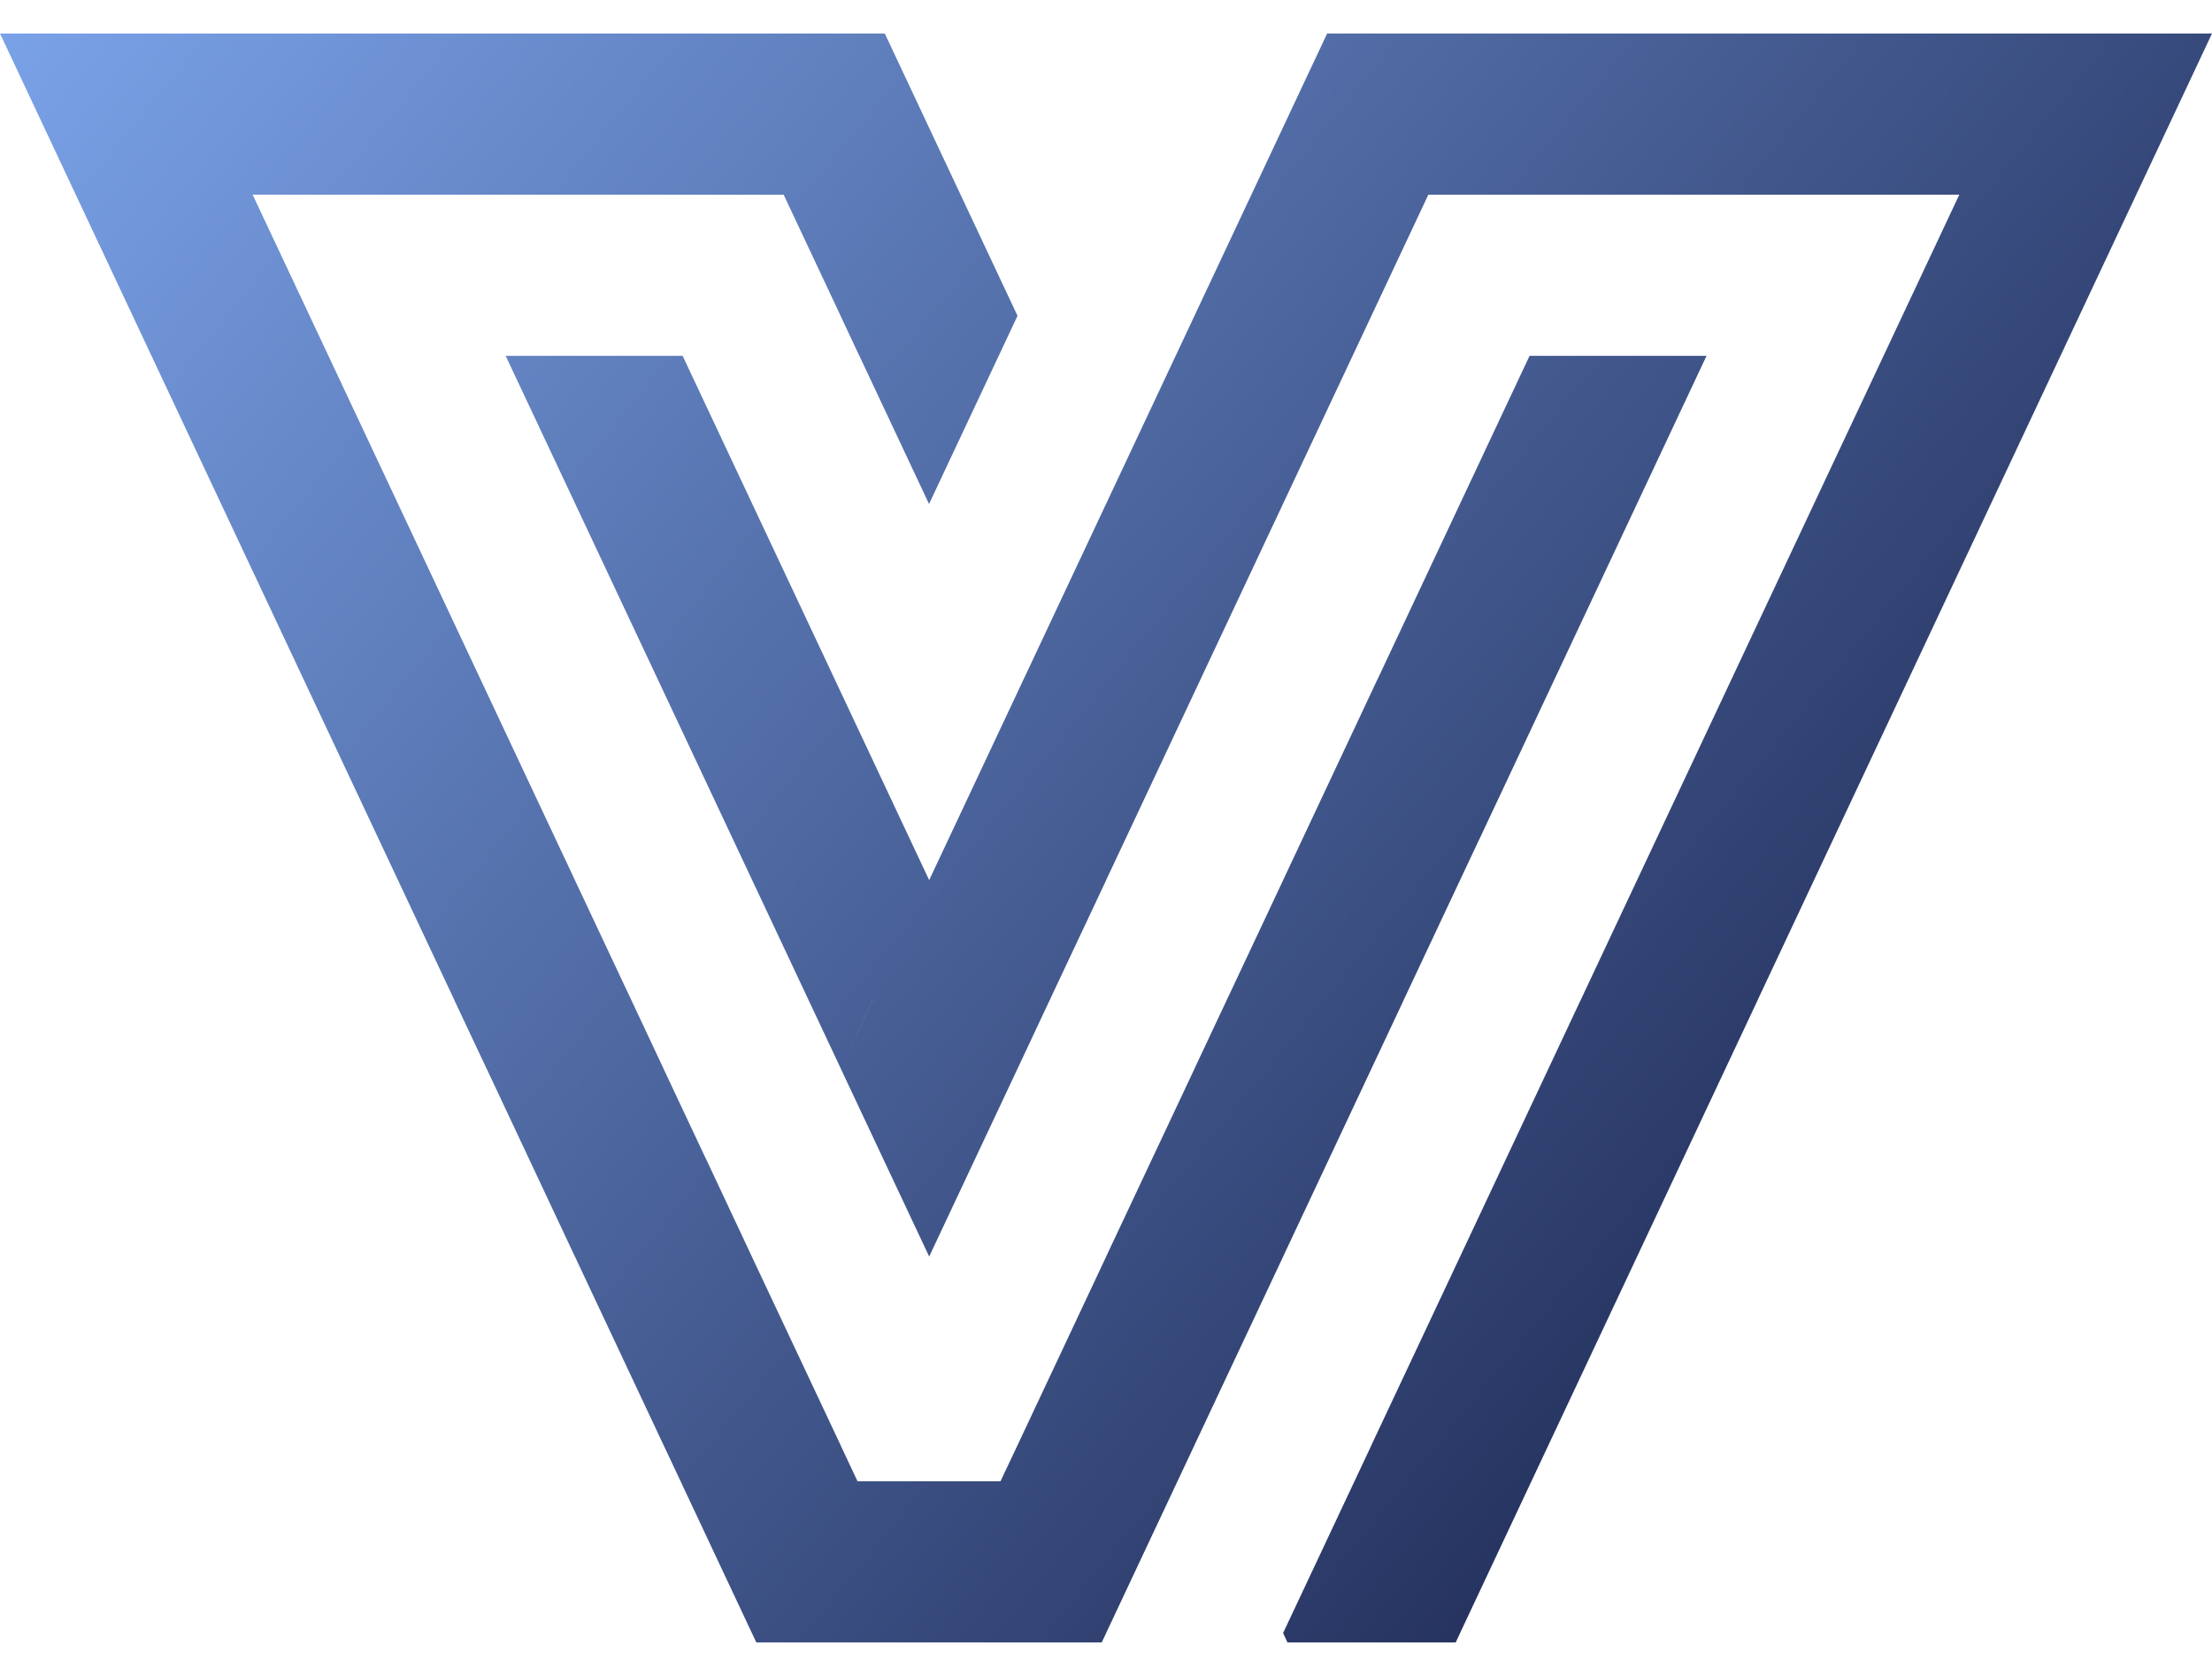
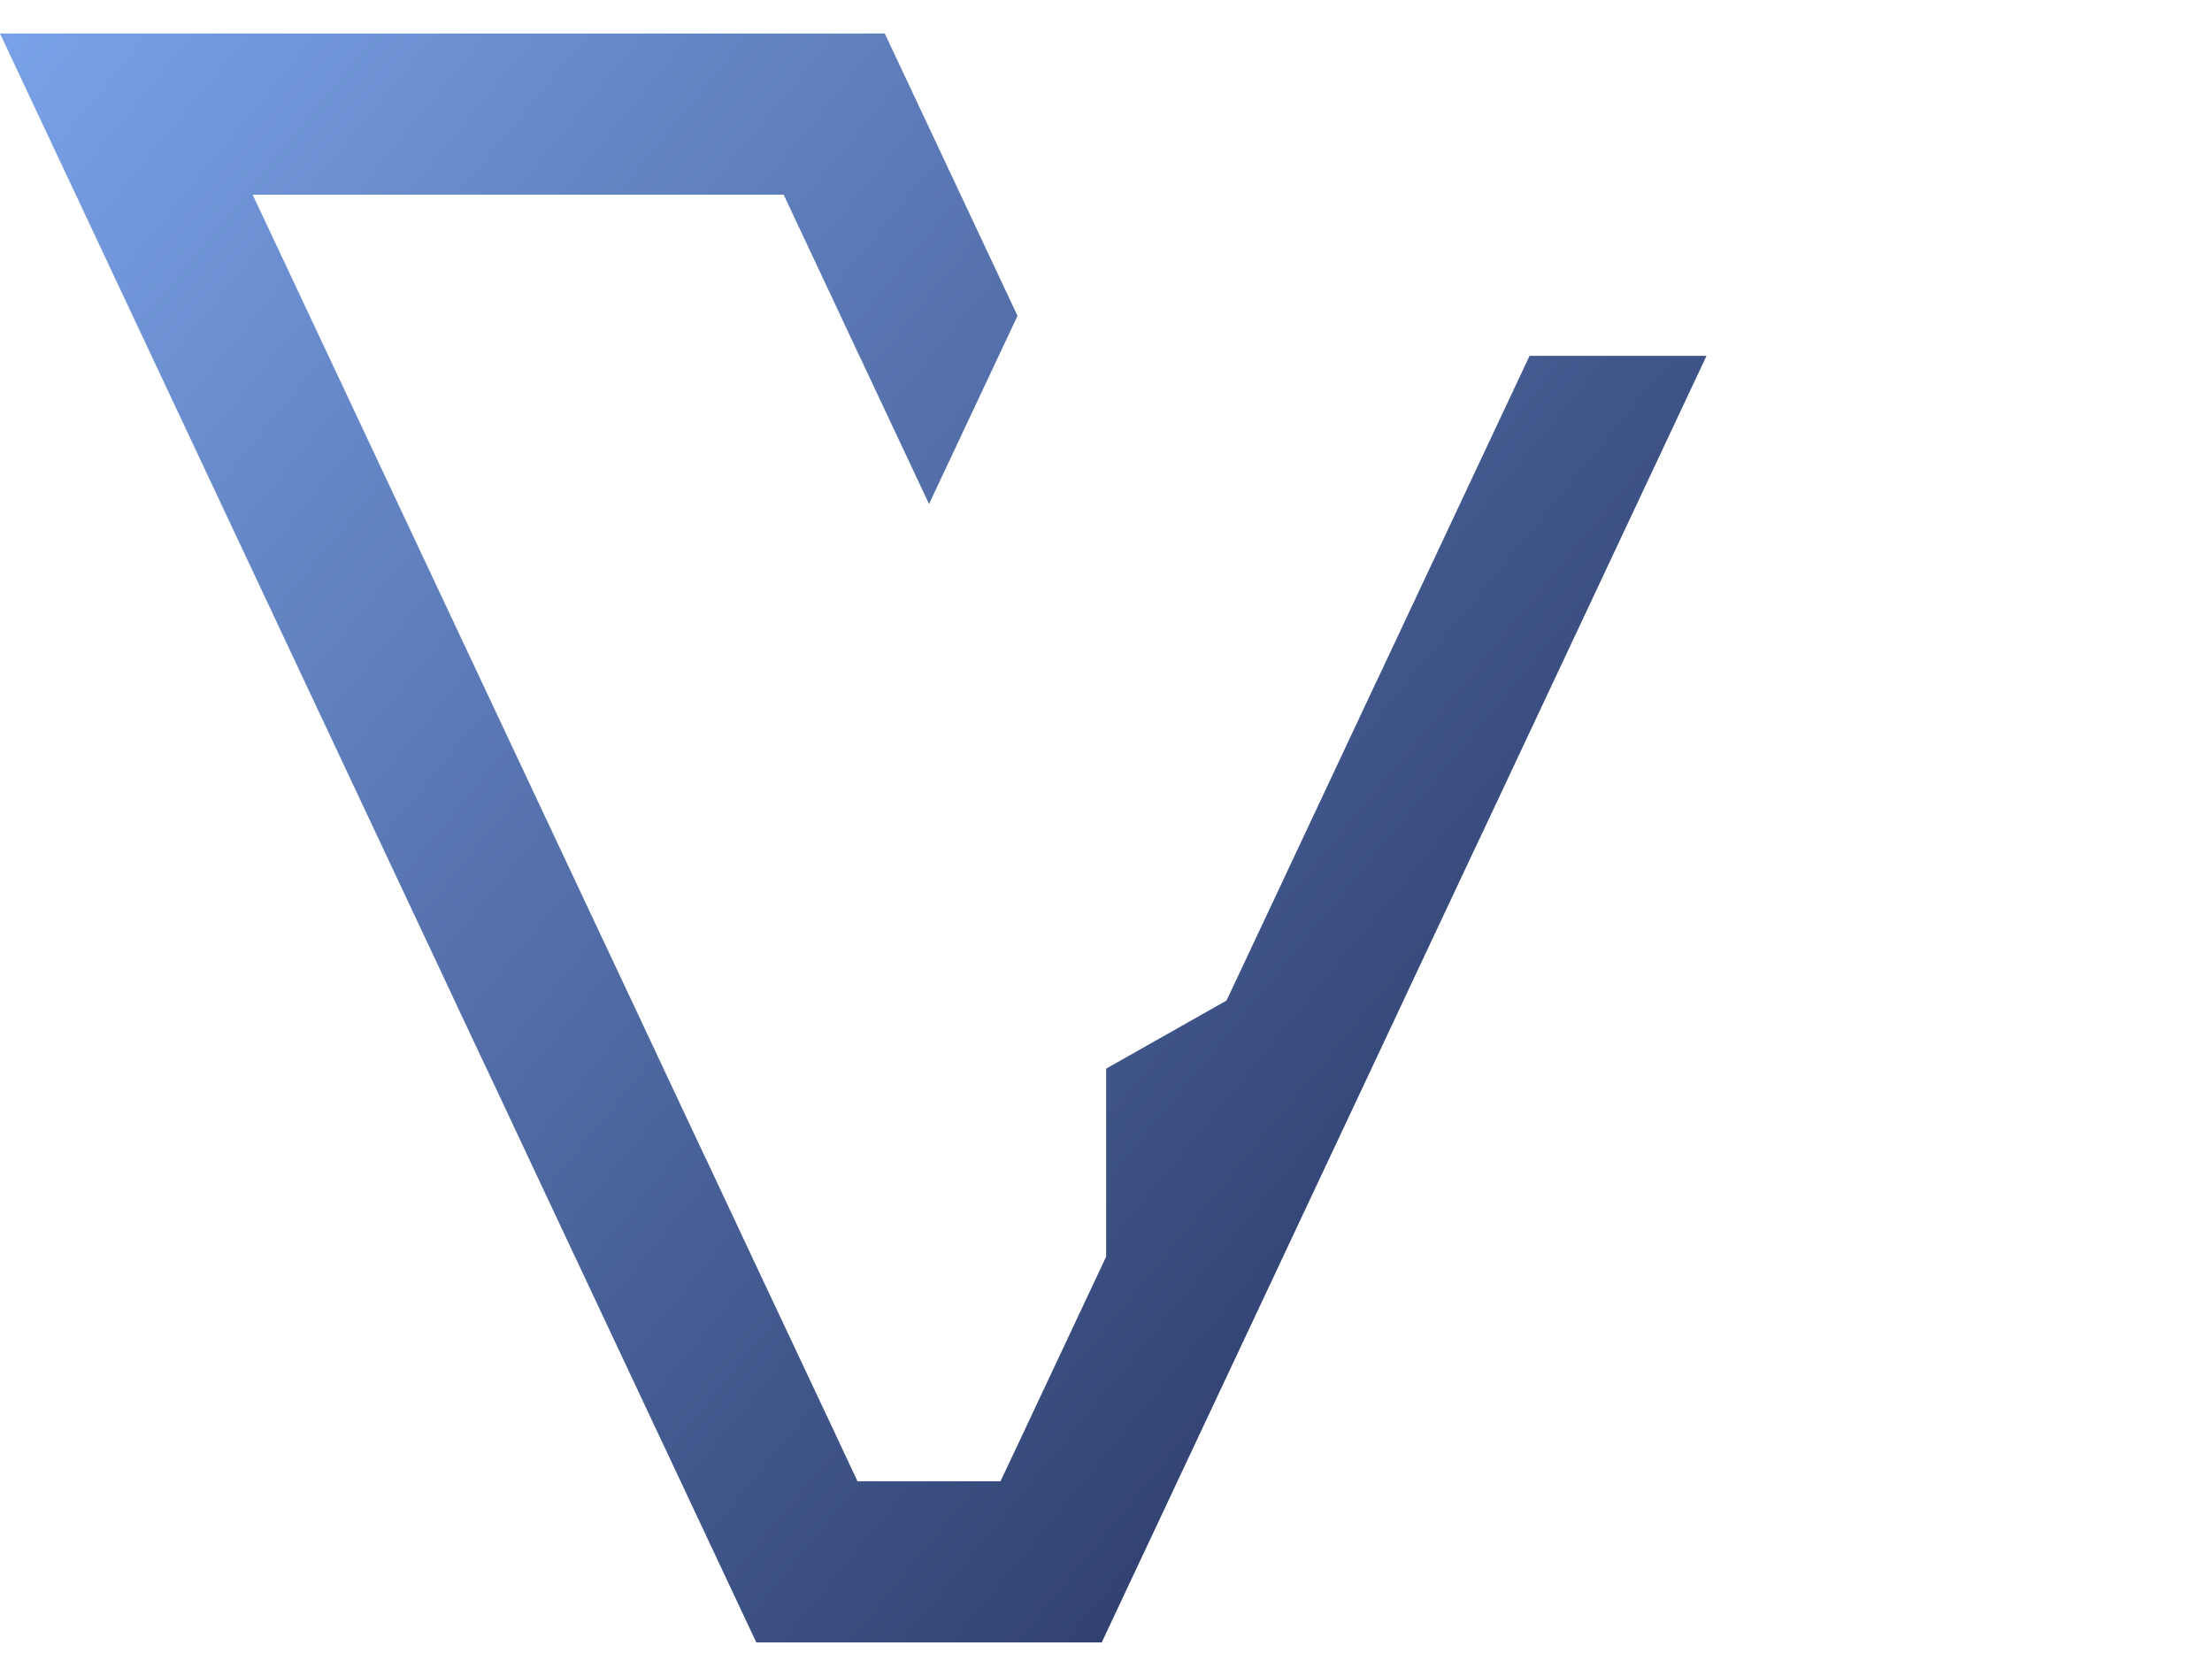
<svg xmlns="http://www.w3.org/2000/svg" width="33" height="25" viewBox="0 0 33 25" fill="none">
-   <path d="M13.2 0.5L15.18 4.711L13.86 7.518L12.821 5.308H12.82L12.54 4.711V4.71L11.691 2.904H3.769L4.9 5.308H4.9L8.291 12.521H8.291L8.579 13.133V13.134L9.402 14.883L9.422 14.925L9.899 15.941V15.942L10.532 17.288H10.533L11.219 18.749V18.75L12.54 21.556V21.558L12.793 22.096H14.926L15.18 21.558V21.557H15.18L15.182 21.554L16.5 18.75V18.749L16.502 18.744L17.82 15.943V15.941L18.298 14.925L18.317 14.883H18.318L19.14 13.135V13.134L20.558 10.116H20.559L22.819 5.308H25.459L22.069 12.521H22.068L20.957 14.883L20.938 14.925L19.14 18.749V18.75L17.822 21.552L17.82 21.556V21.557L16.502 24.36L16.5 24.364V24.365L16.436 24.5H11.283L11.22 24.365L11.219 24.364L9.9 21.557L9.899 21.556L8.58 18.75L8.579 18.749L7.26 15.941H7.259L6.781 14.925L6.762 14.883L0 0.5H13.2Z" fill="url(#paint0_linear_502_1298)" />
-   <path d="M33 0.5L26.238 14.883L26.219 14.925L21.78 24.365V24.366L21.717 24.5H19.207L19.142 24.36L20.46 21.558V21.556L21.337 19.692H21.337L23.578 14.925H23.578L23.598 14.883L29.23 2.904H21.309L16.5 13.133V13.135L15.677 14.883L15.658 14.925H15.657L15.182 15.938L15.18 15.942L13.862 18.744L12.542 15.938V15.937L13.018 14.925H13.017L12.542 15.937L7.544 5.308H10.184L13.862 13.129L15.18 10.326V10.326L15.278 10.116H15.279L16.409 7.712L16.5 7.519L19.799 0.5H33Z" fill="url(#paint1_linear_502_1298)" />
+   <path d="M13.2 0.5L15.18 4.711L13.86 7.518L12.821 5.308H12.82L12.54 4.711V4.71L11.691 2.904H3.769L4.9 5.308H4.9L8.291 12.521H8.291L8.579 13.133V13.134L9.402 14.883L9.422 14.925L9.899 15.941V15.942L10.532 17.288H10.533L11.219 18.749V18.75L12.54 21.556V21.558L12.793 22.096H14.926L15.18 21.558V21.557H15.18L15.182 21.554L16.5 18.75V18.749L16.502 18.744V15.941L18.298 14.925L18.317 14.883H18.318L19.14 13.135V13.134L20.558 10.116H20.559L22.819 5.308H25.459L22.069 12.521H22.068L20.957 14.883L20.938 14.925L19.14 18.749V18.75L17.822 21.552L17.82 21.556V21.557L16.502 24.36L16.5 24.364V24.365L16.436 24.5H11.283L11.22 24.365L11.219 24.364L9.9 21.557L9.899 21.556L8.58 18.75L8.579 18.749L7.26 15.941H7.259L6.781 14.925L6.762 14.883L0 0.5H13.2Z" fill="url(#paint0_linear_502_1298)" />
  <defs>
    <linearGradient id="paint0_linear_502_1298" x1="-4.05809e-07" y1="0.466" x2="29.586" y2="24.728" gradientUnits="userSpaceOnUse">
      <stop stop-color="#7AA2E8" />
      <stop offset="1" stop-color="#161E46" />
    </linearGradient>
    <linearGradient id="paint1_linear_502_1298" x1="-4.05809e-07" y1="0.466" x2="29.586" y2="24.728" gradientUnits="userSpaceOnUse">
      <stop stop-color="#7AA2E8" />
      <stop offset="1" stop-color="#161E46" />
    </linearGradient>
  </defs>
</svg>